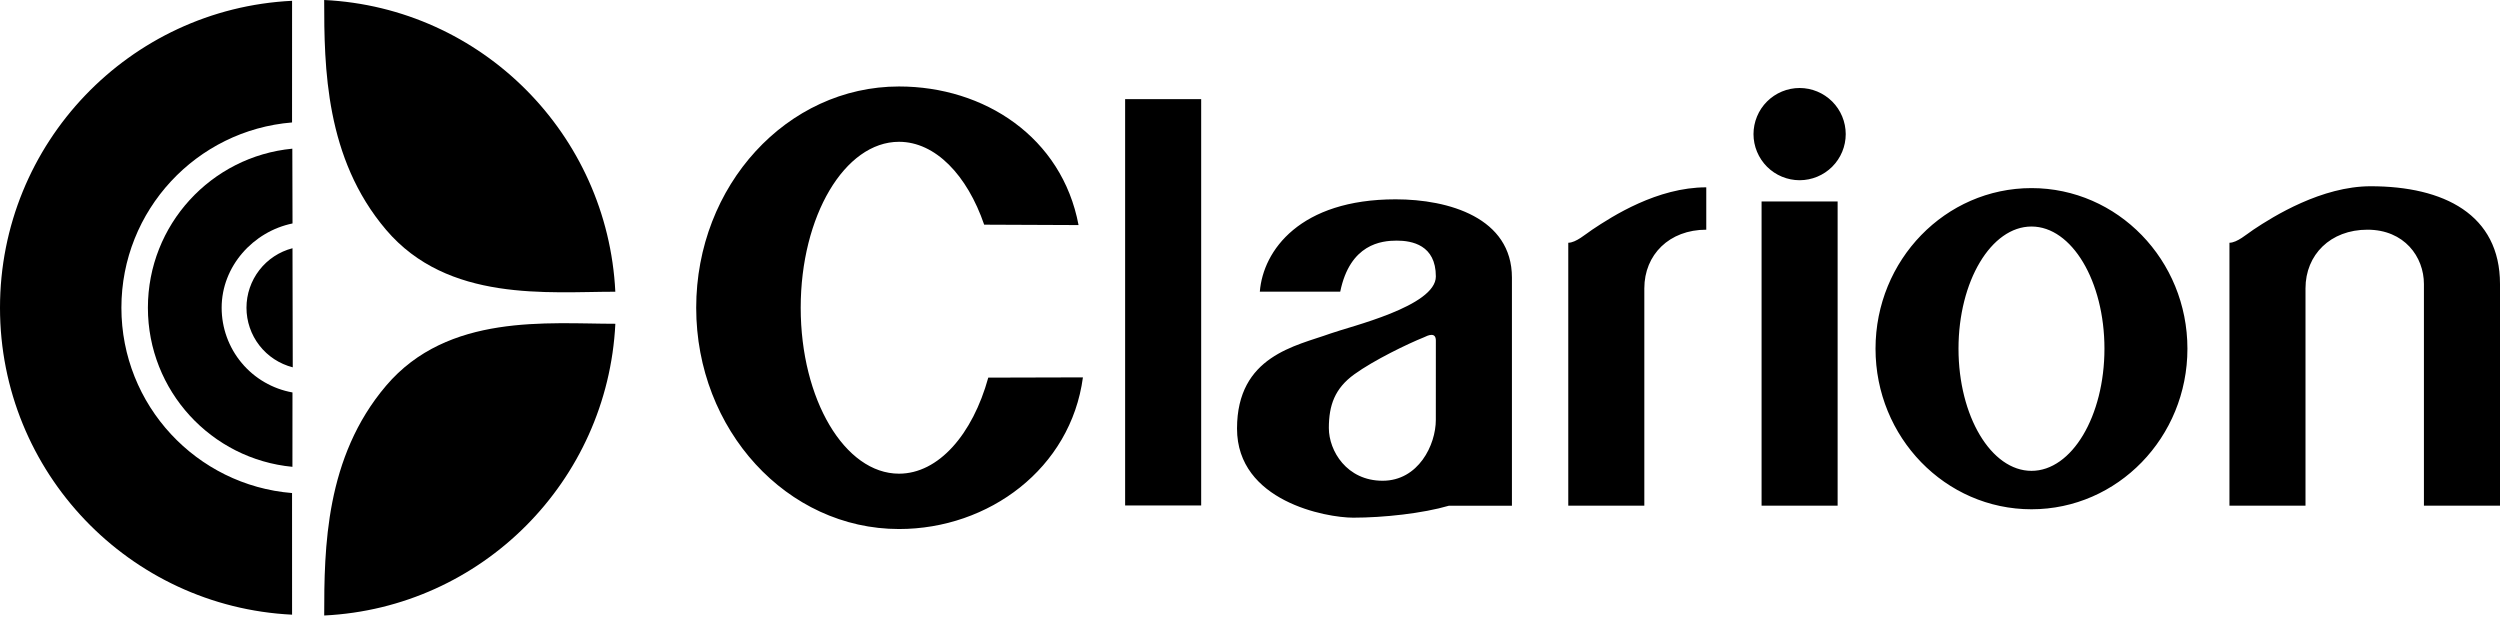
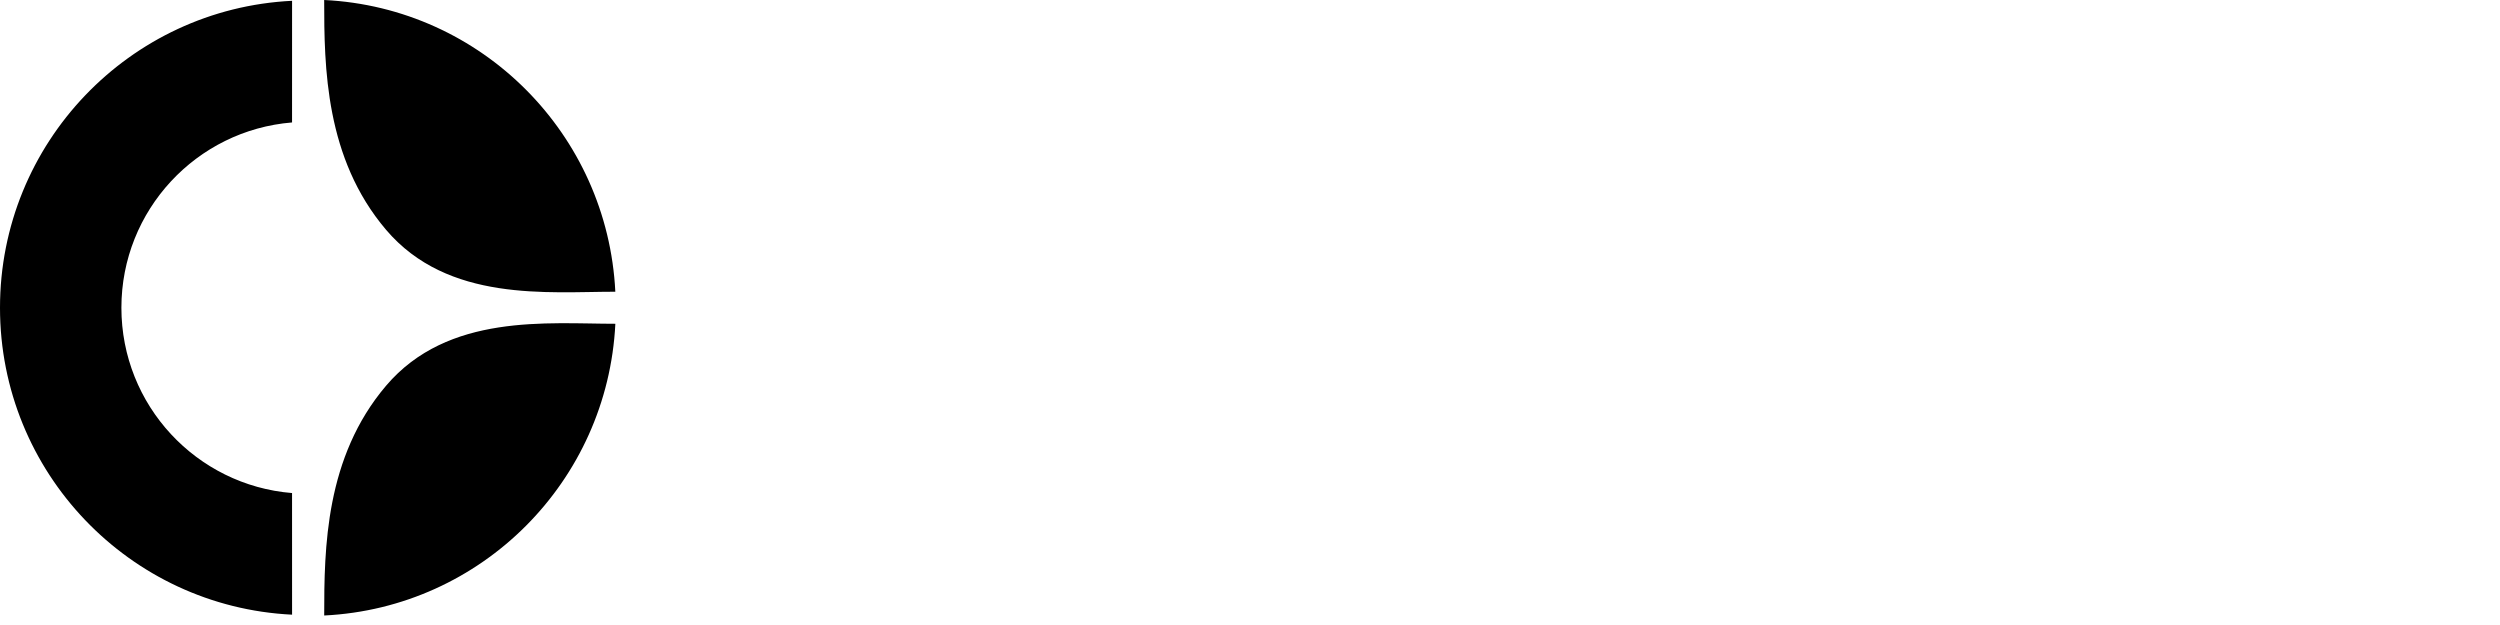
<svg xmlns="http://www.w3.org/2000/svg" width="100" height="25" viewBox="0 0 100 25" fill="none">
  <path fill-rule="evenodd" clip-rule="evenodd" d="M15.444 15.428C13.009 18.29 12.968 21.925 12.968 24.62C19.27 24.312 24.304 19.252 24.614 12.951C21.919 12.951 17.921 12.516 15.444 15.428ZM12.967 0C12.967 2.694 13.009 6.33 15.443 9.192C17.92 12.104 21.919 11.669 24.613 11.669C24.303 5.368 19.27 0.307 12.967 0ZM4.856 12.31C4.856 8.408 7.861 5.208 11.682 4.898L11.683 0.032C5.178 0.35 0 5.726 0 12.31C0 18.894 5.177 24.27 11.683 24.587L11.682 19.722C7.861 19.412 4.856 16.212 4.856 12.31Z" fill="black" />
-   <path fill-rule="evenodd" clip-rule="evenodd" d="M8.866 12.311C8.866 10.648 10.133 9.26 11.701 8.938L11.693 5.947C8.451 6.257 5.916 8.988 5.916 12.31C5.916 15.635 8.454 18.366 11.697 18.673L11.699 15.698C10.905 15.556 10.185 15.138 9.668 14.519C9.15 13.9 8.866 13.118 8.866 12.311Z" fill="black" />
-   <path fill-rule="evenodd" clip-rule="evenodd" d="M9.859 12.309C9.859 12.856 10.041 13.387 10.376 13.818C10.711 14.25 11.181 14.557 11.71 14.693L11.7 9.929C11.173 10.066 10.706 10.374 10.373 10.805C10.04 11.236 9.859 11.765 9.859 12.309ZM45.005 20.218H48.047V3.964H45.005V20.218ZM70.463 20.228H73.505V8.059H70.463V20.228ZM71.984 3.52C71.742 3.52 71.502 3.568 71.278 3.661C71.055 3.754 70.852 3.889 70.68 4.061C70.509 4.232 70.373 4.435 70.281 4.659C70.188 4.883 70.14 5.123 70.14 5.365C70.14 5.607 70.188 5.847 70.281 6.07C70.374 6.294 70.509 6.497 70.681 6.669C70.852 6.84 71.055 6.976 71.279 7.068C71.503 7.161 71.743 7.209 71.985 7.209C72.474 7.208 72.943 7.014 73.289 6.668C73.634 6.322 73.829 5.853 73.829 5.364C73.828 4.875 73.634 4.406 73.288 4.06C72.942 3.715 72.473 3.52 71.984 3.52ZM35.961 18.947C33.789 18.947 32.028 15.975 32.028 12.309C32.028 8.644 33.789 5.672 35.961 5.672C37.416 5.672 38.687 7.005 39.367 8.987L43.142 9.003C42.48 5.486 39.371 3.459 35.961 3.459C31.48 3.459 27.848 7.422 27.848 12.31C27.848 17.198 31.48 21.161 35.961 21.161C39.55 21.161 42.828 18.743 43.317 15.095L39.531 15.105C38.905 17.374 37.542 18.947 35.961 18.947ZM94.828 7.45C92.872 7.45 90.946 8.646 90.135 9.188C89.874 9.362 89.482 9.71 89.178 9.71V20.228H92.22V11.535C92.22 10.187 93.219 9.188 94.698 9.188C96.175 9.188 96.957 10.274 96.957 11.361V20.227H100V11.361C100 8.58 97.754 7.45 94.828 7.45ZM62.731 9.71V20.227H65.773V11.535C65.773 10.187 66.772 9.188 68.251 9.188V7.493C66.294 7.493 64.499 8.646 63.688 9.188C63.427 9.362 63.035 9.71 62.731 9.71ZM81.26 7.524C77.814 7.524 75.021 10.4 75.021 13.948C75.021 17.495 77.814 20.371 81.26 20.371C84.704 20.371 87.497 17.495 87.497 13.948C87.497 10.4 84.705 7.524 81.26 7.524ZM81.26 18.834C79.646 18.834 78.34 16.646 78.34 13.947C78.34 11.249 79.646 9.061 81.26 9.061C82.872 9.061 84.178 11.248 84.178 13.947C84.178 16.646 82.872 18.834 81.26 18.834ZM55.825 7.973C52.002 7.973 50.523 10.016 50.393 11.667H53.609C54.001 9.755 55.261 9.625 55.87 9.625C56.478 9.625 57.434 9.798 57.434 11.059C57.434 12.254 54.001 13.058 53.218 13.341C51.839 13.839 49.481 14.232 49.481 17.144C49.481 20.055 53.044 20.707 54.131 20.707C55.349 20.707 56.913 20.534 57.956 20.229H60.477V11.102C60.477 8.712 57.956 7.973 55.825 7.973ZM57.433 16.796C57.433 17.796 56.738 19.23 55.304 19.23C53.87 19.23 53.154 18.035 53.154 17.122C53.154 16.209 53.392 15.536 54.174 14.971C54.956 14.406 56.304 13.754 56.955 13.493C57.13 13.406 57.434 13.276 57.434 13.623L57.433 16.796Z" fill="black" />
</svg>